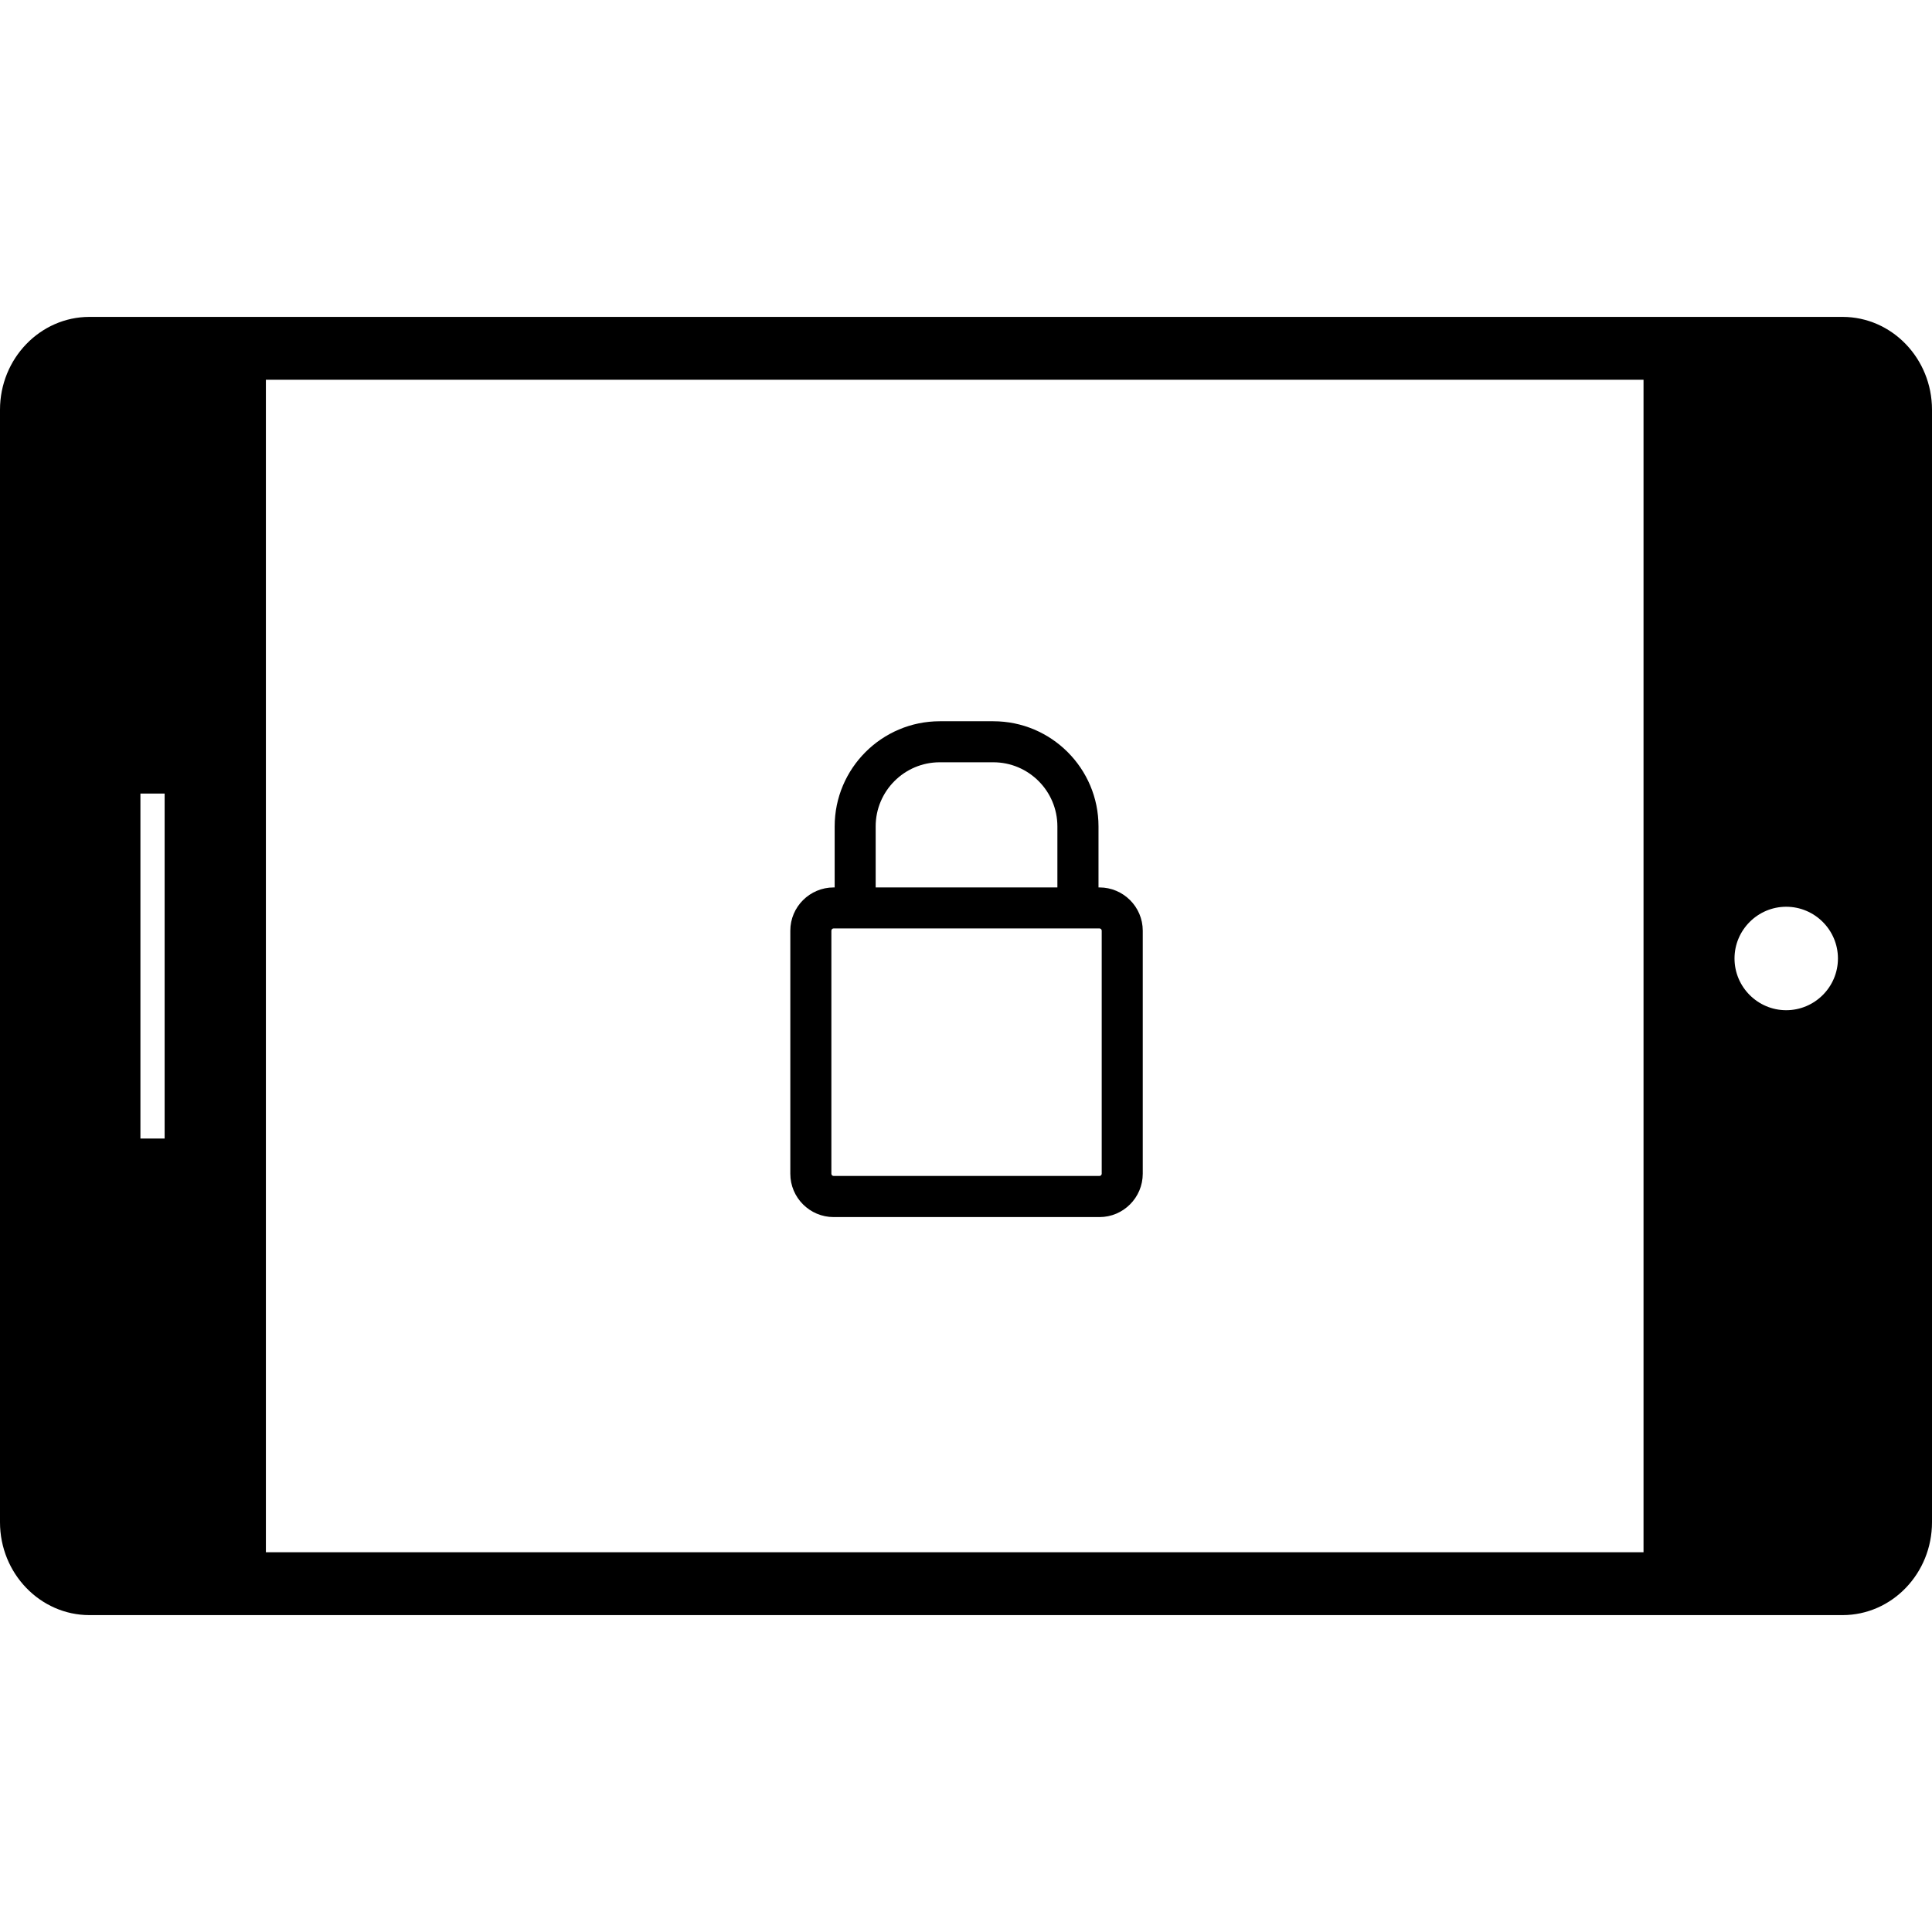
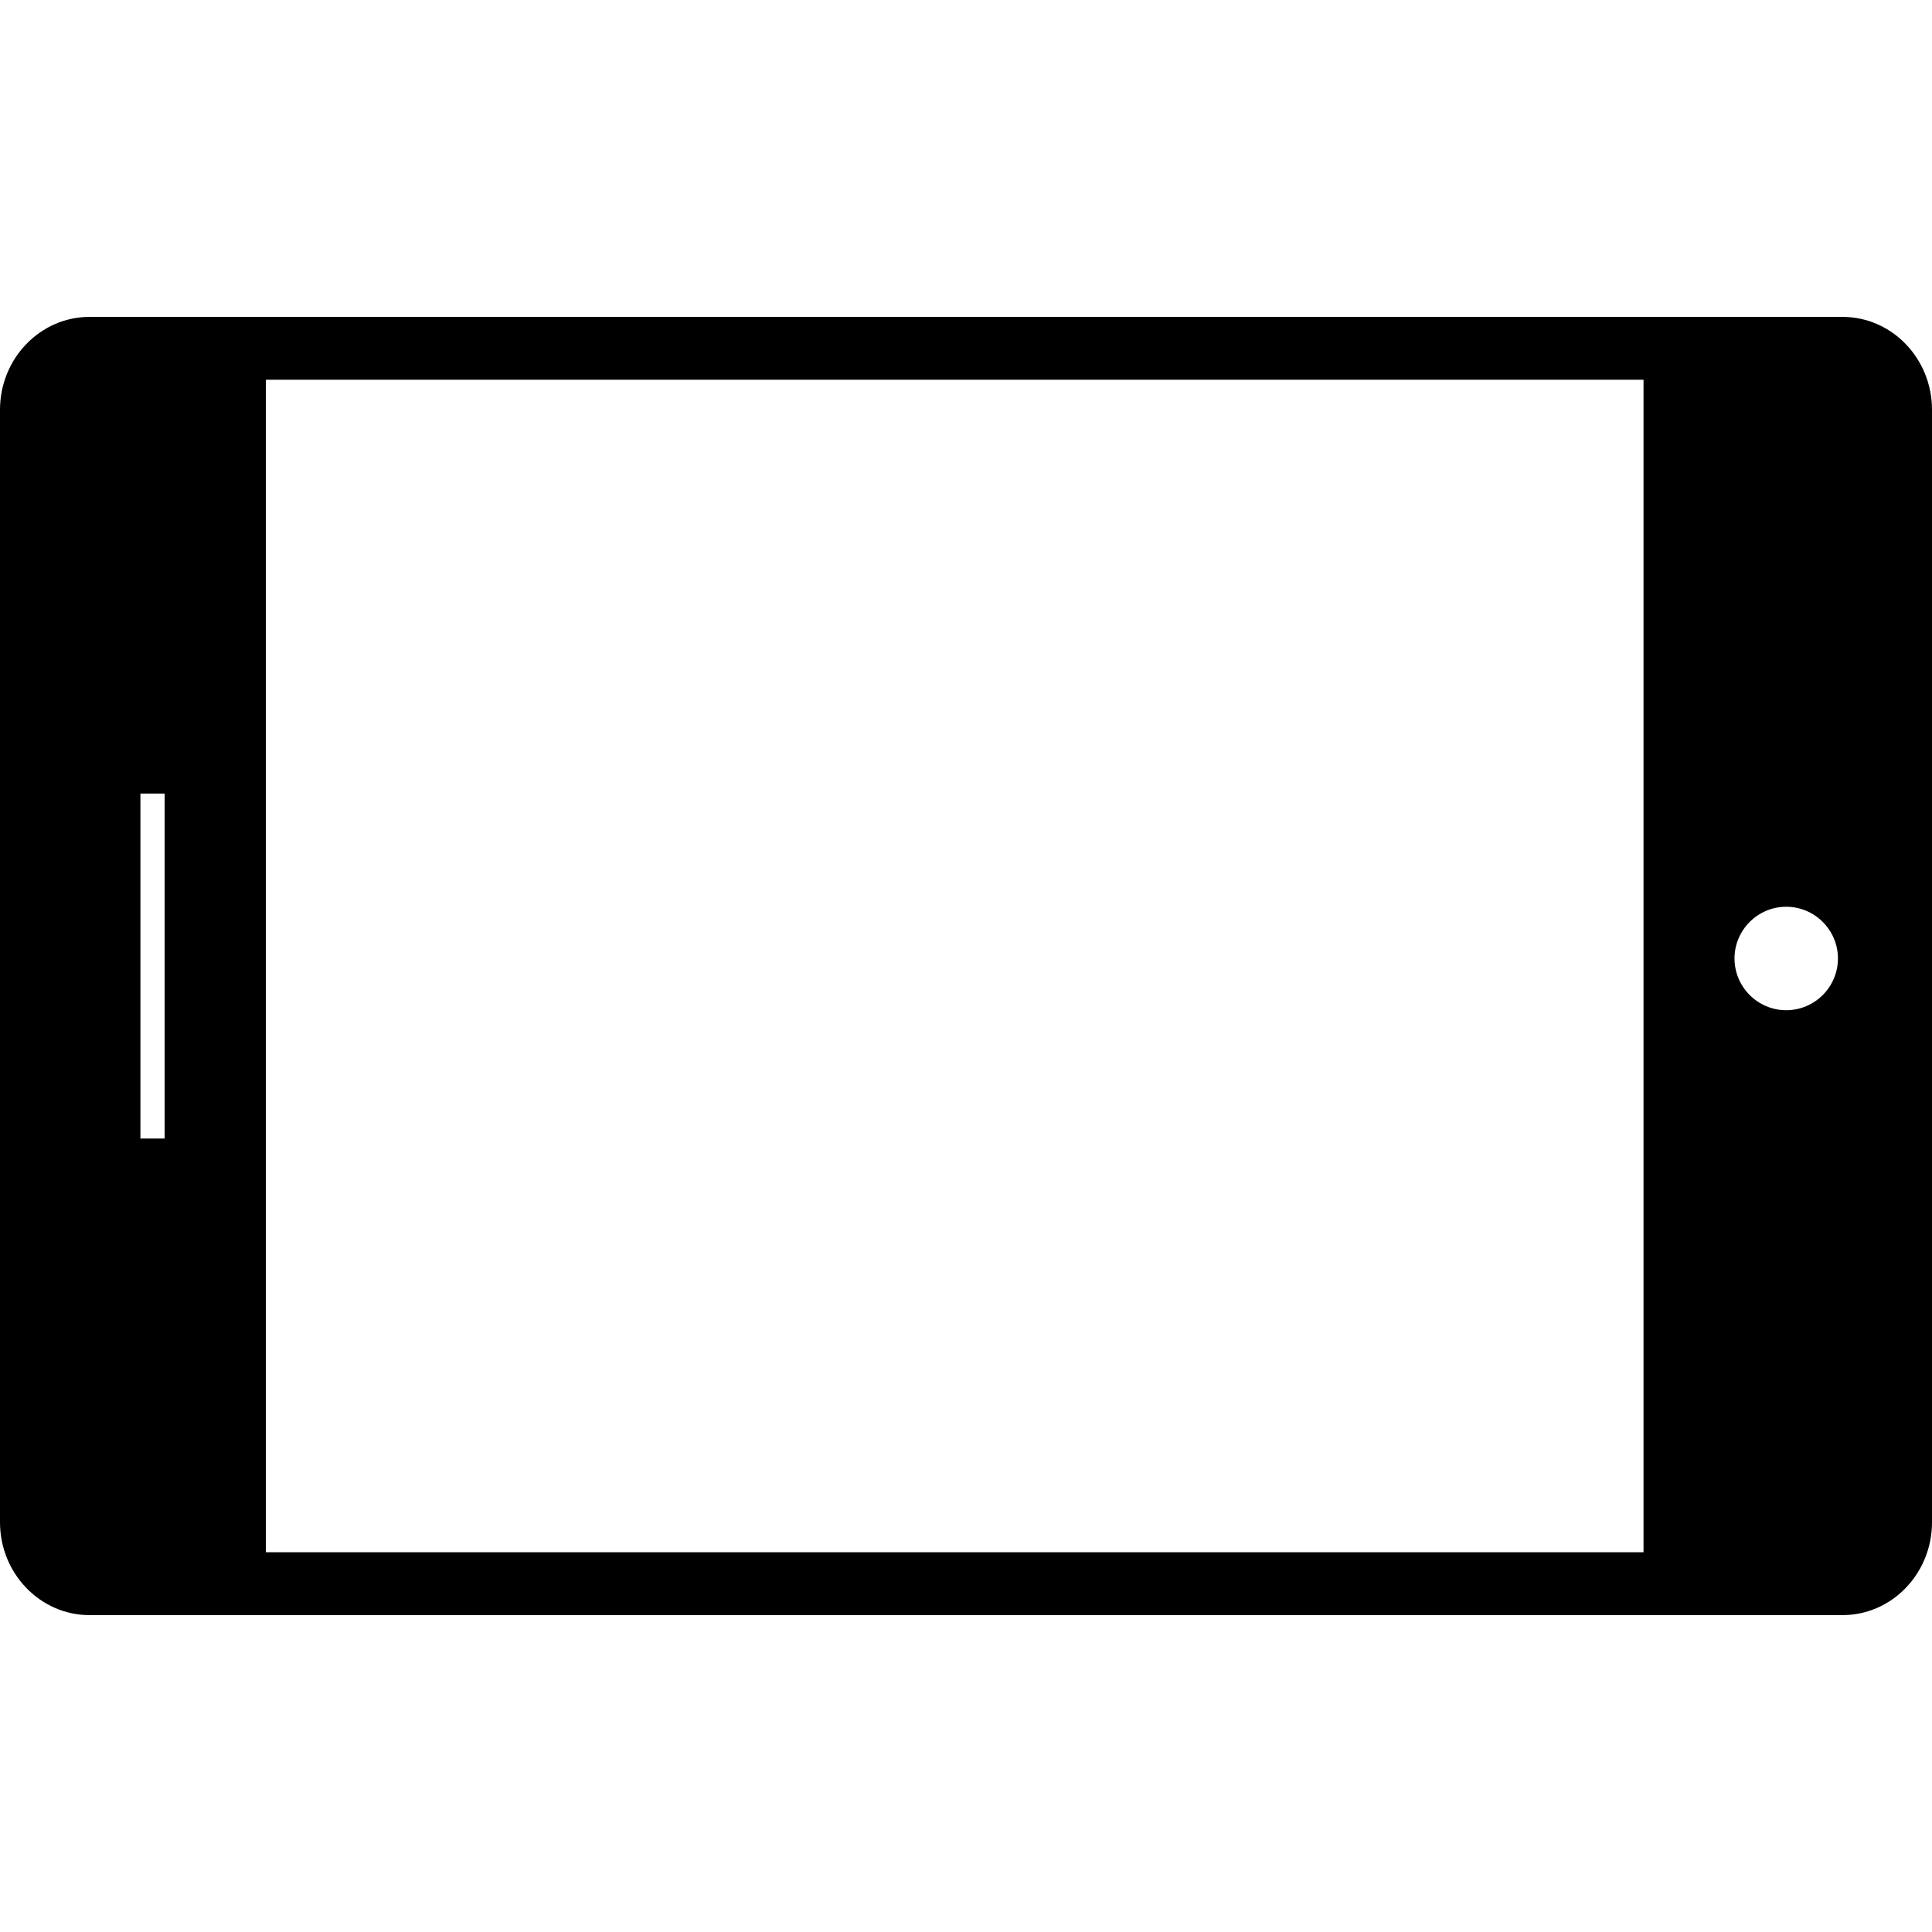
<svg xmlns="http://www.w3.org/2000/svg" fill="#000000" version="1.1" id="Capa_1" width="800px" height="800px" viewBox="0 0 334.022 334.022" xml:space="preserve">
  <g>
    <g>
      <g>
-         <path d="M318.555,54.788H15.465C6.951,54.788,0,61.987,0,70.841v192.337c0,8.857,6.951,16.057,15.465,16.057h303.089     c8.539,0,15.468-7.199,15.468-16.057V70.841C334.022,61.987,327.094,54.788,318.555,54.788z M28.457,196.837h-4.18v-59.643h4.186     v59.643H28.457z M284.147,268.366H45.97V65.653h238.178V268.366z M308.814,174.655c-4.911,0-8.935-4.011-8.935-8.946     c0-4.927,4.023-8.941,8.935-8.941c4.924,0,8.947,4.014,8.947,8.941C317.762,170.644,313.738,174.655,308.814,174.655z" />
+         <path d="M318.555,54.788H15.465C6.951,54.788,0,61.987,0,70.841v192.337c0,8.857,6.951,16.057,15.465,16.057h303.089     c8.539,0,15.468-7.199,15.468-16.057V70.841C334.022,61.987,327.094,54.788,318.555,54.788z M28.457,196.837h-4.18v-59.643h4.186     v59.643H28.457z M284.147,268.366H45.97V65.653h238.178V268.366z M308.814,174.655c-4.911,0-8.935-4.011-8.935-8.946     c0-4.927,4.023-8.941,8.935-8.941c4.924,0,8.947,4.014,8.947,8.941C317.762,170.644,313.738,174.655,308.814,174.655" />
      </g>
      <g>
-         <path d="M144.13,210.42h45.958c4.119,0,7.482-3.363,7.482-7.5v-42.016c0-4.125-3.363-7.476-7.482-7.476h-0.168v-10.55     c0-10.025-8.154-18.182-18.186-18.182h-9.253c-10.025,0-18.176,8.157-18.176,18.182v10.55h-0.168c-4.131,0-7.5,3.351-7.5,7.476     v42.016C136.63,207.057,139.999,210.42,144.13,210.42z M151.393,142.878c0-6.113,4.969-11.088,11.082-11.088h9.254     c6.118,0,11.082,4.975,11.082,11.088v10.55h-31.417V142.878z M143.737,160.904c0-0.207,0.168-0.387,0.394-0.387h45.958     c0.21,0,0.385,0.18,0.385,0.387v42.016c0,0.216-0.175,0.39-0.385,0.39H144.13c-0.225,0-0.394-0.174-0.394-0.39V160.904z" />
-       </g>
+         </g>
    </g>
  </g>
</svg>